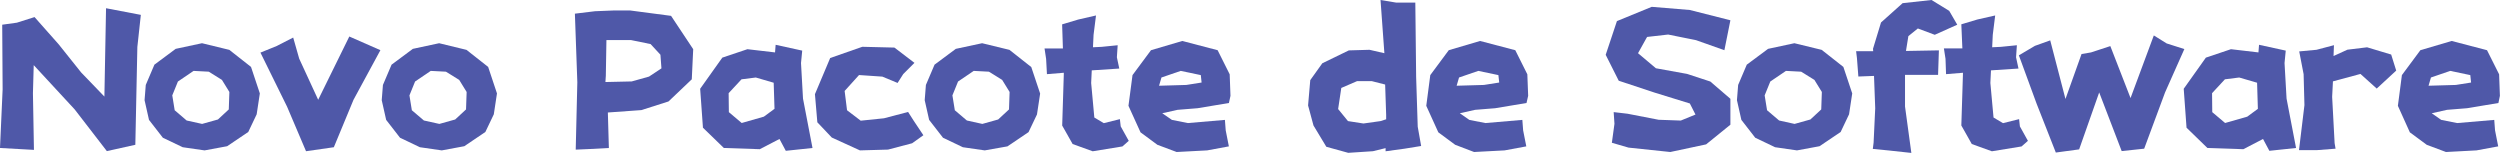
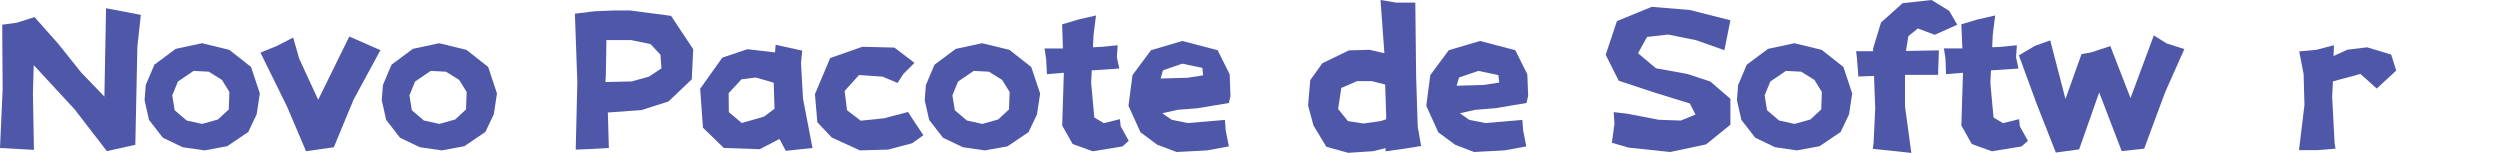
<svg xmlns="http://www.w3.org/2000/svg" viewBox="0 0 790.28 48.31">
  <defs>
    <style>.cls-1{fill:#4f58a8;}</style>
  </defs>
  <title>资源 115</title>
  <g id="图层_2" data-name="图层 2">
    <g id="图层_1-2" data-name="图层 1">
      <path class="cls-1" d="M0,46.78.83,28.25.7,7.81l4.63-.64L10.92,5.4,18.54,14l7.1,8.89L33,30.53,33.52,2.6l11,2.1L43.42,14.85l-.64,30.92-9,2L23.61,34.59l-12.95-14-.25,8.89.32,17.9Z" />
      <path class="cls-1" d="M64.68,47.54l-6.92-1-6.28-3L47.1,37.9l-1.4-6.23.38-4.82,2.73-6.41,6.73-5,8.32-1.78,8.63,2.1,6.86,5.39,2.79,8.38-1,6.6-2.66,5.59-6.67,4.5ZM61.19,22.41l-4.95,3.36-1.78,4.38.76,4.7L59,38.09l4.89,1.08,5-1.4,3.43-3.18.19-5.52-2.35-3.81L66,22.66Z" />
      <path class="cls-1" d="M92.68,11.87l1.9,6.67,6,13,9.84-20,9.83,4.32-8.5,15.68-6.22,15L96.74,47.8l-6-14.09L82.33,16.63l5.14-2.09Z" />
      <path class="cls-1" d="M139.65,47.54l-6.92-1-6.28-3-4.38-5.64-1.4-6.23.38-4.82,2.73-6.41,6.73-5,8.31-1.78,8.64,2.1,6.85,5.39,2.79,8.38-1,6.6-2.67,5.59-6.66,4.5Zm-3.49-25.13-4.95,3.36-1.78,4.38.76,4.7L134,38.09l4.89,1.08,5-1.4,3.43-3.18.19-5.52-2.35-3.81-4.19-2.6Z" />
      <path class="cls-1" d="M181.73,4.32l6.35-.77,6.16-.25h4.89l13,1.71,7,10.54-.45,9.52-7.36,7-8.57,2.73-10.6.76.32,11.23-4.76.26-5.72.25L182.5,26Zm9.78,19.61-.13,2,8.32-.19,5.46-1.53,3.93-2.6-.32-4.31-3.11-3.37-6.22-1.27H191.7Z" />
      <path class="cls-1" d="M245,16.57l.19-2.41L253.59,16l-.38,3.93.63,11.24,3,15.61-8.44.89-2-3.74-6.22,3.23-11.36-.38-6.61-6.41-.88-12.31,7-9.84,7.94-2.67Zm-10.6,8.5-4.07,4.38.07,6,4.06,3.43,7-2,3.37-2.48-.26-8.25-5.65-1.65Z" />
      <path class="cls-1" d="M289.07,19.87l-3.55,3.55-1.78,2.8-4.82-2-7.37-.5L267,28.75l.76,6.1,4.32,3.3,7.36-.76,7.62-2,1.78,2.79,3.05,4.57-3.56,2.54-7.62,2-8.88.25-8.89-4.06-4.57-4.82-.76-8.89,4.82-11.43,10.16-3.55,10.15.25Z" />
      <path class="cls-1" d="M311.29,47.54l-6.92-1-6.28-3-4.38-5.64-1.4-6.23.38-4.82,2.73-6.41,6.73-5,8.31-1.78,8.64,2.1L326,21.2l2.8,8.38-1,6.6-2.67,5.59-6.66,4.5ZM307.8,22.41l-4.95,3.36-1.78,4.38.76,4.7,3.81,3.24,4.89,1.08,5-1.4,3.43-3.18.19-5.52-2.35-3.81-4.19-2.6Z" />
      <path class="cls-1" d="M346.46,4.89,345.69,11l-.19,3.94,2.73-.13,5.08-.51-.25,3.81.76,3.56-7.62.5-1.08.07-.19,4,1,10.91,3,1.78,5.08-1.27.26,2.29,2.54,4.57-2,1.77-9.39,1.53-6.35-2.29-3.3-5.84.51-16.25V23l-5.33.44-.26-4.82-.5-3.3H336l-.25-7.62,5.08-1.52Z" />
-       <path class="cls-1" d="M388.48,32.56l-9.91,1.65-6.34.51L367.4,35.8l3.05,2.1,5.08,1,11.68-1,.25,3.3,1,5.07-6.86,1.27-9.65.51-6.09-2.28-5.33-3.94-3.81-8.38L358,23.74l5.84-7.87,9.9-2.92,11.17,2.92,3.81,7.62.25,6.79Zm-8.64-6.47-.25-2.35-6.35-1.33-6.09,2.09-.76,2.6,8.63-.25Z" />
+       <path class="cls-1" d="M388.48,32.56l-9.91,1.65-6.34.51L367.4,35.8l3.05,2.1,5.08,1,11.68-1,.25,3.3,1,5.07-6.86,1.27-9.65.51-6.09-2.28-5.33-3.94-3.81-8.38L358,23.74l5.84-7.87,9.9-2.92,11.17,2.92,3.81,7.62.25,6.79m-8.64-6.47-.25-2.35-6.35-1.33-6.09,2.09-.76,2.6,8.63-.25Z" />
      <path class="cls-1" d="M436.4,0l5,.83h6l.26,23.55.5,15.67,1.08,6.1L444,47l-6,.82v-1L434,47.8l-7.81.51-6.92-1.91-4.06-6.73-1.71-6.34.69-8L418,20l8.38-4.07,6.54-.19,4.7,1.08Zm1.78,36.31-.32-9.59-4.25-1.08H429l-5,2.16-1,6.67,3.11,3.81,4.89.76,5.4-.76,1.78-.57Z" />
      <path class="cls-1" d="M482.55,32.56l-9.9,1.65-6.35.51-4.83,1.08,3,2.1,5.08,1,11.68-1,.25,3.3,1,5.07-6.86,1.27-9.65.51L460,45.77l-5.33-3.94-3.81-8.38,1.27-9.71,5.84-7.87,9.9-2.92L479,15.87l3.81,7.62.26,6.79Zm-8.63-6.47-.26-2.35-6.35-1.33-6.09,2.09-.76,2.6,8.63-.25Z" />
      <path class="cls-1" d="M547,6.41l-1.9,9.46-8.95-3.17-8.83-1.78-6.66.76-2.86,5.14,5.65,4.76,9.84,1.78,7.36,2.41L547,31.23v8.19l-7.68,6.22L528,48.05l-13.21-1.39-5.26-1.53.82-6-.25-3.69,4.38.51,9.84,1.91,7,.25,4.64-1.9-1.78-3.5L523,29.26l-11.3-3.74-4.12-8.19,3.55-10.66,11-4.51,12.06,1Z" />
      <path class="cls-1" d="M568.05,47.54l-6.92-1-6.28-3-4.38-5.64-1.4-6.23.38-4.82,2.73-6.41,6.73-5,8.32-1.78,8.63,2.1,6.85,5.39,2.8,8.38-1,6.6-2.66,5.59-6.67,4.5Zm-3.49-25.13-4.95,3.36-1.78,4.38.76,4.7,3.81,3.24,4.89,1.08,5-1.4,3.43-3.18.19-5.52-2.35-3.81-4.19-2.6Z" />
      <path class="cls-1" d="M616.17,3.43l2.54,4.38L611.6,11l-5.34-2-3,2.42-.76,4.69,10.41-.19-.26,7.75H602.2v10l2,14.67-7.11-.77-5.07-.5.25-2,.51-10.85-.38-10.22-4.95.19L587,18.34l-.26-2.15h5.4l-.06-.77,2.53-8.31L601.44,1l9.14-1Z" />
      <path class="cls-1" d="M630.7,4.89,629.94,11l-.19,3.94,2.73-.13,5.08-.51-.26,3.81.77,3.56-7.62.5-1.08.07-.19,4,1,10.91,3,1.78,5.08-1.27.25,2.29,2.54,4.57-2,1.77-9.39,1.53-6.35-2.29L620,39.67l.51-16.25V23l-5.34.44L615,18.6l-.51-3.3h5.84L620,7.68l5.08-1.52Z" />
      <path class="cls-1" d="M648.1,12.76l4.82,18.53L658,17.08l3-.51,6.1-2L673.49,31l7.36-19.8,4.06,2.53,5.59,1.78-6.1,13.71L677.8,47l-7.11.76-7.11-18.54-6.34,18-7.37,1-6.09-15.49-5.59-15.24,5.08-3Z" />
-       <path class="cls-1" d="M713.92,16.57l.19-2.41L722.55,16l-.38,3.93.64,11.24,3,15.61-8.44.89-2-3.74-6.22,3.23-11.36-.38-6.6-6.41-.89-12.31,7-9.84,7.93-2.67Zm-10.6,8.5-4.06,4.38.06,6,4.06,3.43,7-2,3.36-2.48-.25-8.25-5.65-1.65Z" />
      <path class="cls-1" d="M726.81,16.25l5.46-.51,5.52-1.46-.13,3.43,4.38-2,6.22-.76,7.62,2.29,1.59,5.07L751.31,28l-5.14-4.63-8.7,2.35-.25,4.89L738,45.26,738.3,47l-5.78.45h-5.78l1.72-14.22-.26-9.78Z" />
-       <path class="cls-1" d="M789.78,32.56l-9.91,1.65-6.34.51L768.7,35.8l3,2.1,5.08,1,11.68-1,.25,3.3,1,5.07-6.86,1.27-9.65.51-6.09-2.28-5.33-3.94L758,33.45l1.27-9.71,5.84-7.87,9.9-2.92,11.17,2.92L790,23.49l.25,6.79Zm-8.64-6.47-.25-2.35-6.35-1.33-6.09,2.09-.76,2.6,8.63-.25Z" />
    </g>
  </g>
</svg>